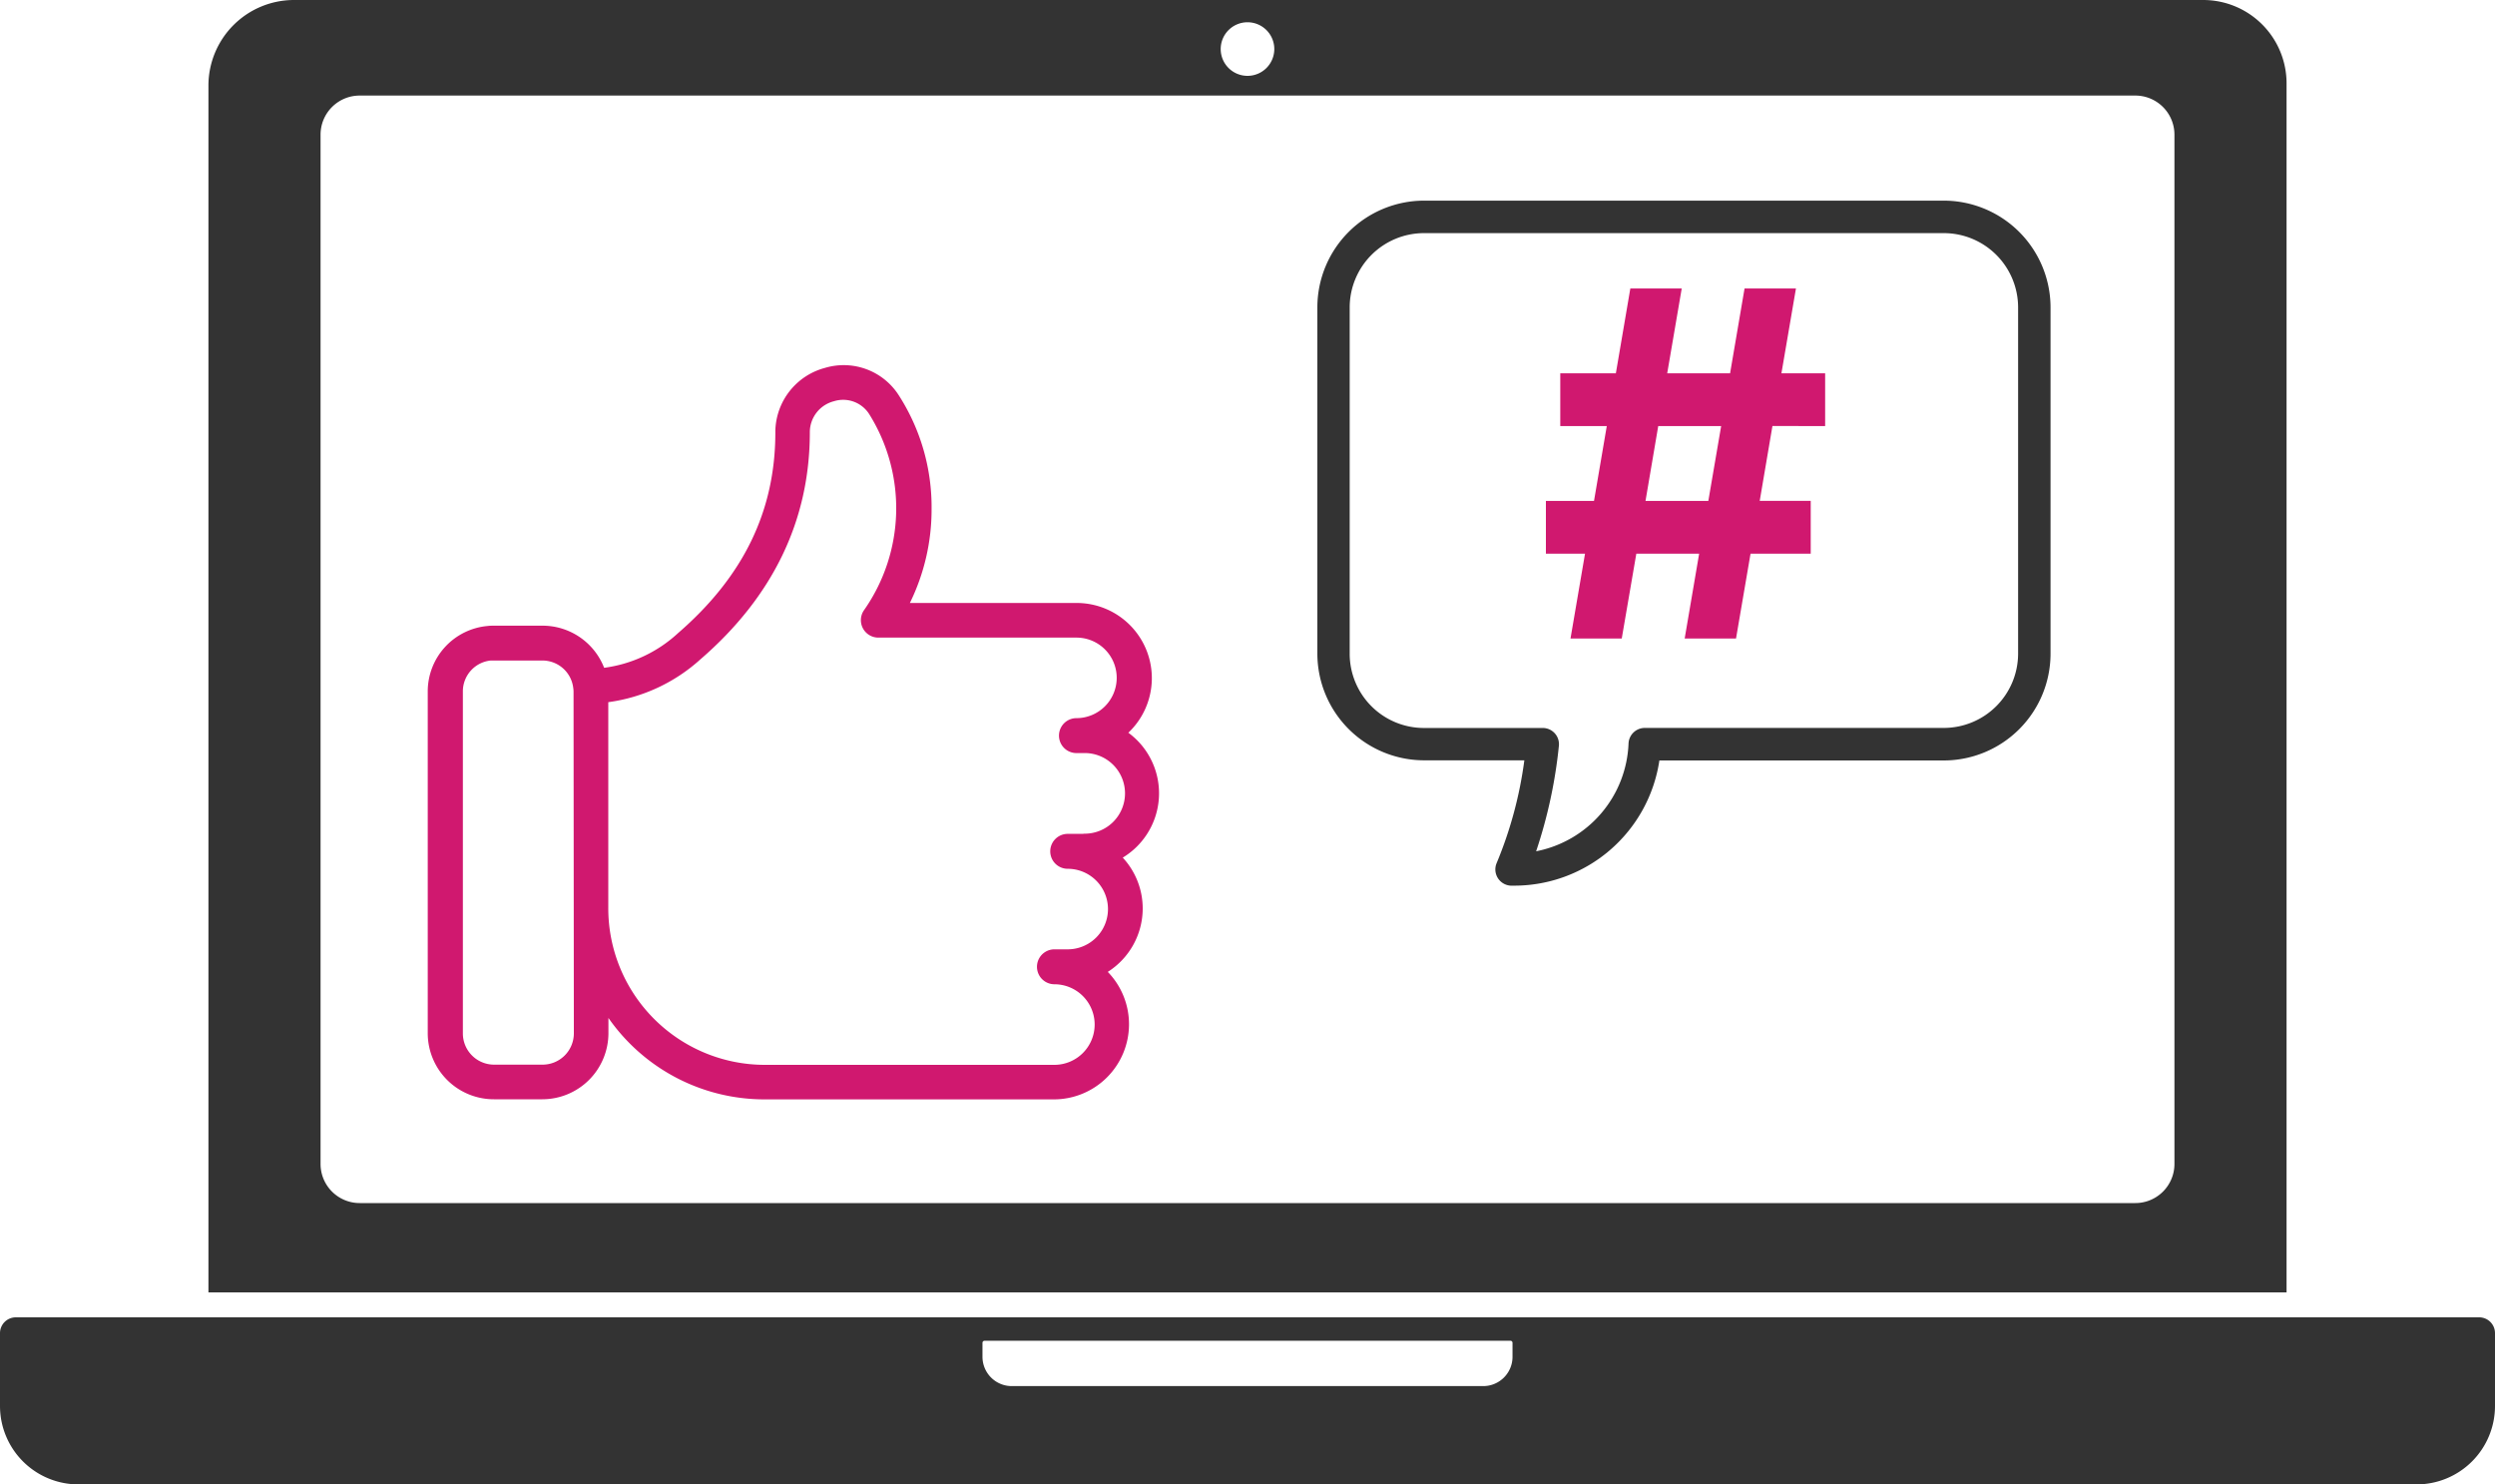
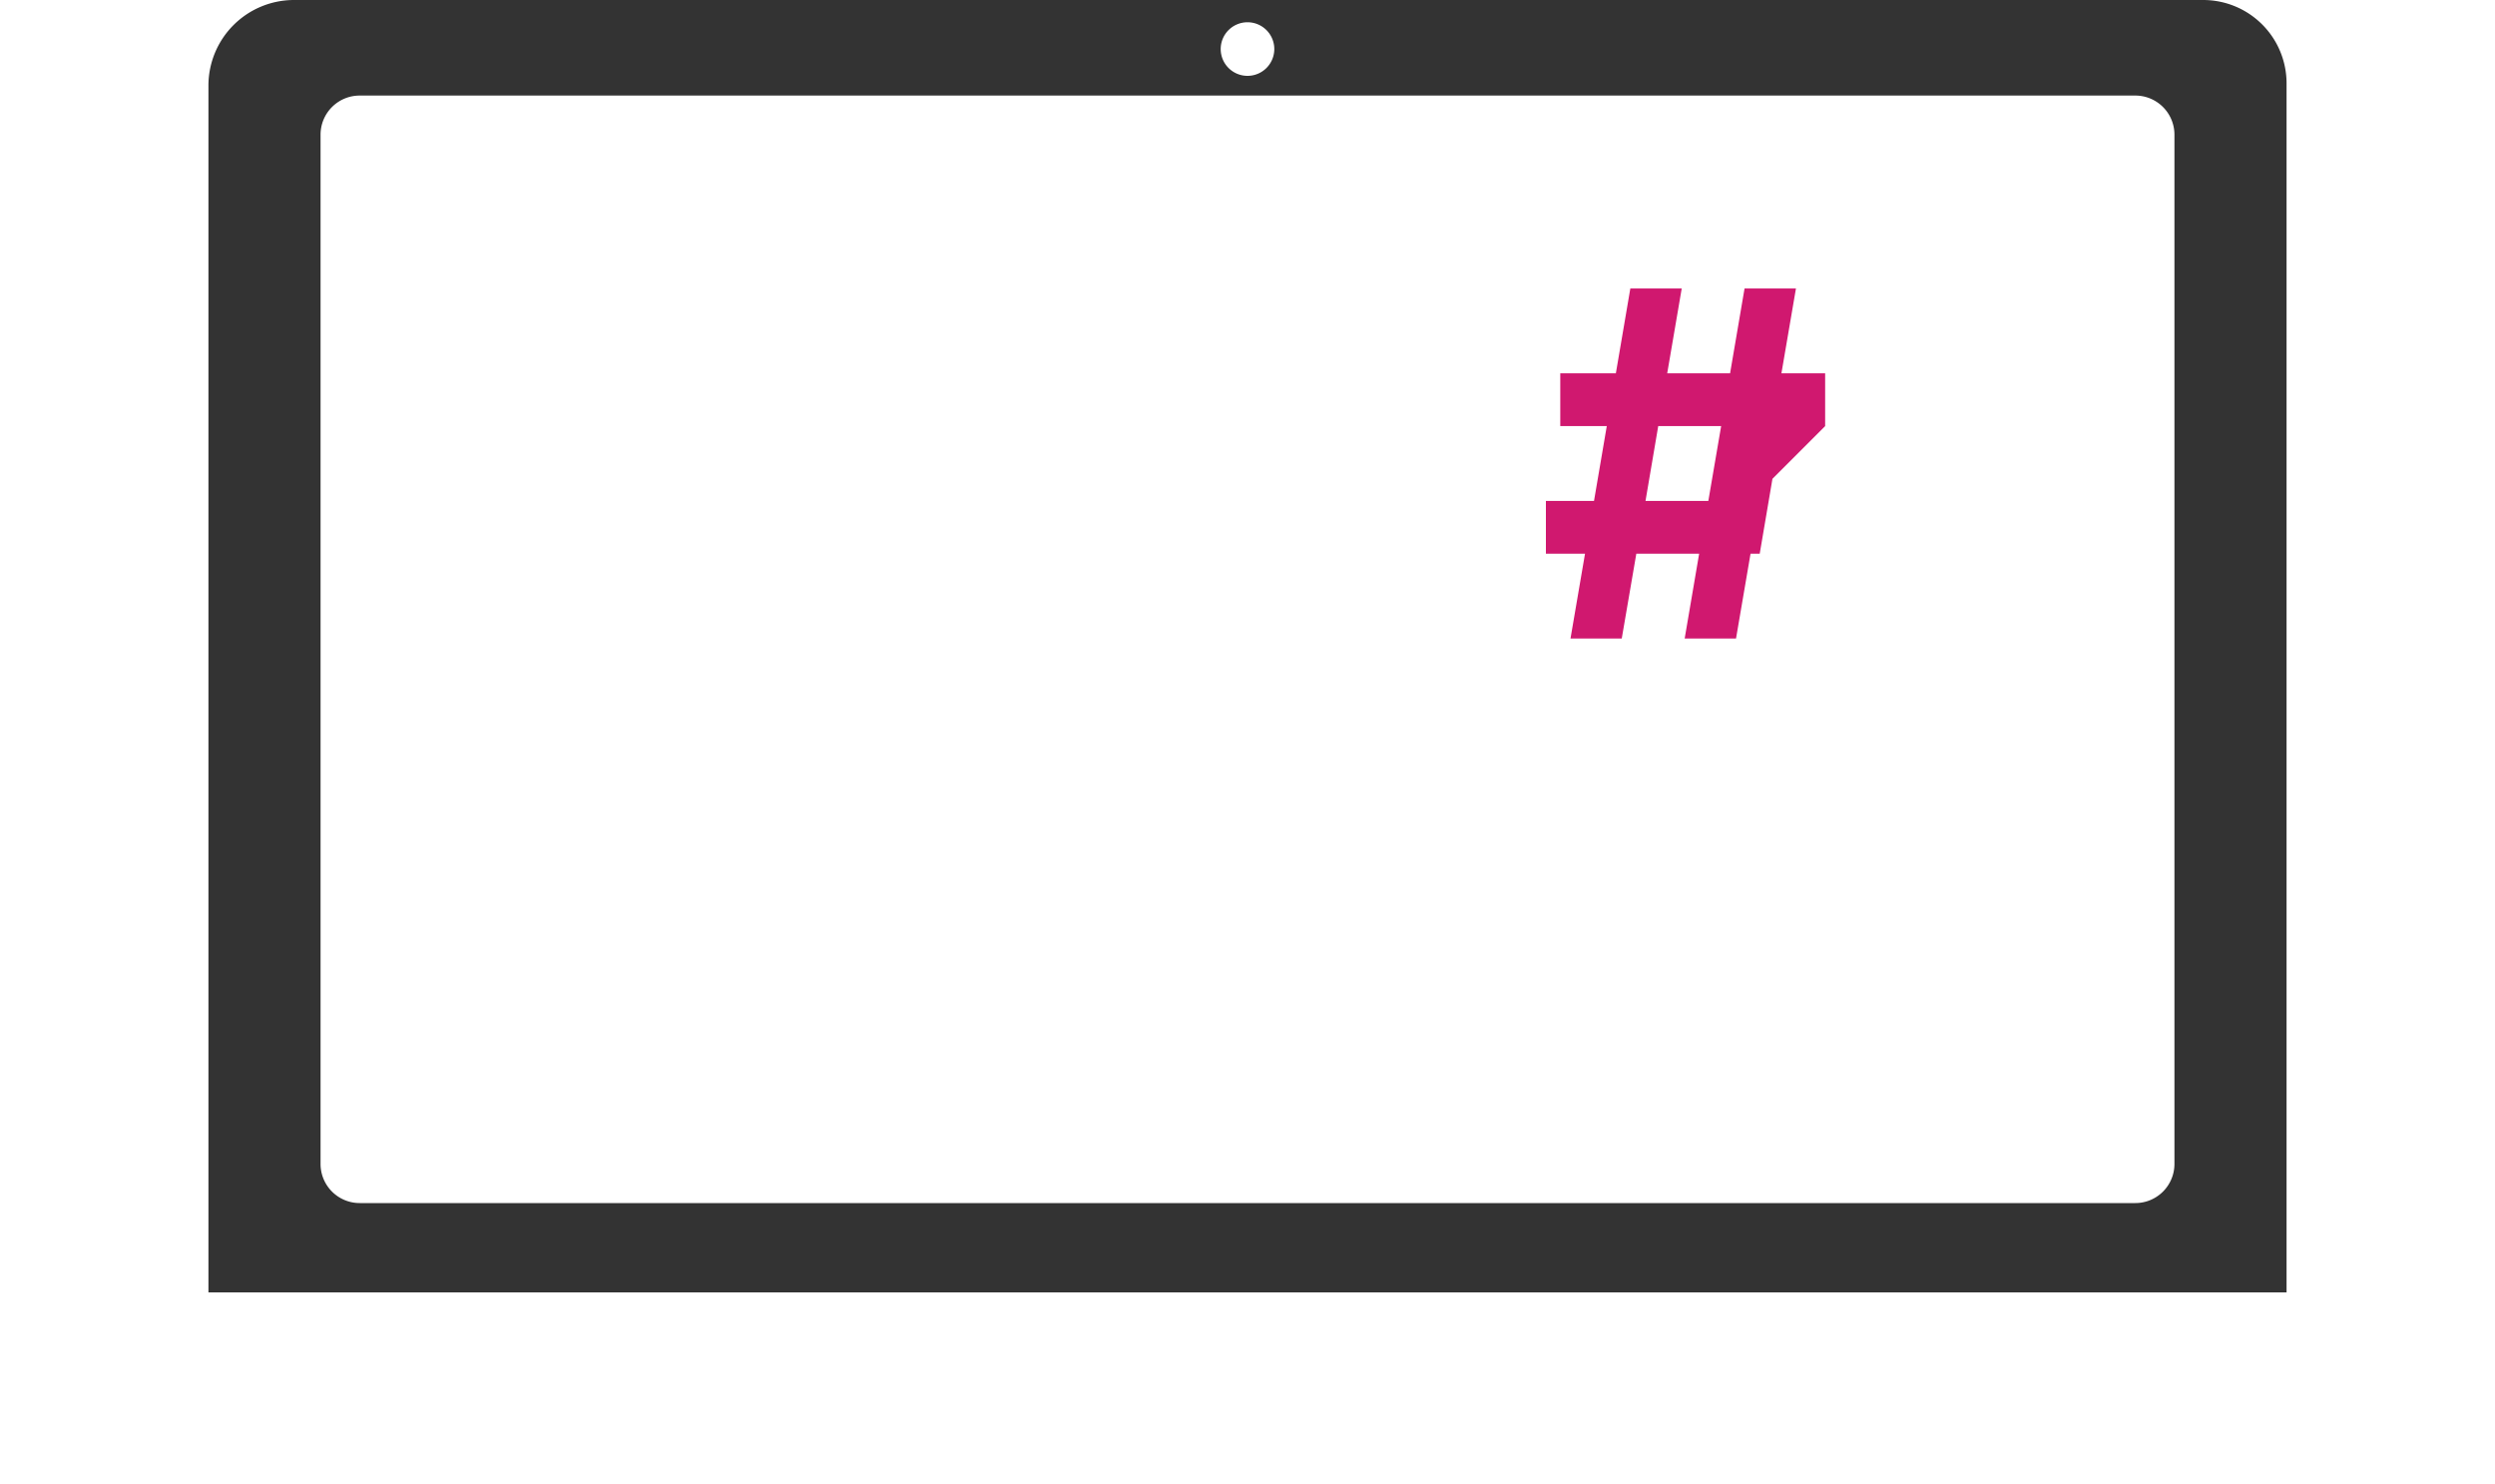
<svg xmlns="http://www.w3.org/2000/svg" id="Layer_1" data-name="Layer 1" viewBox="0 0 500 297.48">
  <defs>
    <style>.cls-1{fill:#333;}.cls-2{fill:#d0186f;}</style>
  </defs>
  <path class="cls-1" d="M441.52,0H58.92A17.16,17.16,0,0,0,41.77,17.16V259H458.23V16.71A16.71,16.71,0,0,0,441.52,0ZM250,4.46a5.37,5.37,0,1,1-5.37,5.37A5.37,5.37,0,0,1,250,4.46ZM435.76,233.25a7.84,7.84,0,0,1-7.85,7.85H72.09a7.84,7.84,0,0,1-7.85-7.85V27a7.84,7.84,0,0,1,7.85-7.85H427.91A7.84,7.84,0,0,1,435.76,27Z" />
-   <path class="cls-1" d="M496.83,264H3.17A3.17,3.17,0,0,0,0,267.13v14.63a15.72,15.72,0,0,0,15.71,15.72H484.28A15.72,15.72,0,0,0,500,281.76V267.13A3.17,3.17,0,0,0,496.83,264Zm-193.72,7.91a5.87,5.87,0,0,1-5.87,5.87H202.76a5.87,5.87,0,0,1-5.87-5.87v-2.8a.42.42,0,0,1,.43-.42H302.68a.42.42,0,0,1,.43.42Z" />
-   <path class="cls-2" d="M229,182.11a15,15,0,0,0-4-10.24,15.06,15.06,0,0,0,2.86-23.54,15.38,15.38,0,0,0-1.74-1.49,15.06,15.06,0,0,0-10.28-26h-33.5a42.47,42.47,0,0,0,4.35-18.87,41.4,41.4,0,0,0-6.56-22.73,13.1,13.1,0,0,0-14.85-5.5,13.37,13.37,0,0,0-9.9,12.6h0v.32c0,15.71-6.38,28.87-19.51,40.23a27,27,0,0,1-14.8,6.94,13.24,13.24,0,0,0-12.35-8.44H99c-.41,0-.84,0-1.28.06a13.17,13.17,0,0,0-12,13.17v68.49A13.25,13.25,0,0,0,99,220.3h9.68a13.26,13.26,0,0,0,13.25-13.23V204a38.1,38.1,0,0,0,31.2,16.32c.51,0,1,0,1.52,0,.27,0,.55,0,.87,0h55.73A15.06,15.06,0,0,0,222,194.77,15.07,15.07,0,0,0,229,182.11Zm-114,25a6.27,6.27,0,0,1-6.26,6.25H99a6.26,6.26,0,0,1-6.24-6.25V138.58a6.21,6.21,0,0,1,5.59-6.21c.21,0,.43,0,.65,0h9.68a6.22,6.22,0,0,1,6.2,5.5,5.12,5.12,0,0,1,.06.74Zm102.23-40h-3.26a3.49,3.49,0,0,0,0,7,8.07,8.07,0,1,1,0,16.14h-2.66a3.5,3.5,0,0,0,0,7,8.07,8.07,0,0,1,8.06,8.07,8.08,8.08,0,0,1-8.06,8.08H155.49a3.39,3.39,0,0,1-.45,0l-.36,0h-.18c-.46,0-.92,0-1.4,0a31.39,31.39,0,0,1-31.2-31.47V140.72a34.34,34.34,0,0,0,18.47-8.59c14.52-12.55,21.89-27.82,21.92-45.39,0-.08,0-.15,0-.18a6.41,6.41,0,0,1,4.83-6.15,6.18,6.18,0,0,1,7.08,2.6,35.57,35.57,0,0,1-1,39.2,3.5,3.5,0,0,0,2.81,5.57h39.71a8.06,8.06,0,0,1,8.07,8.07,8.08,8.08,0,0,1-8.07,8.07,3.5,3.5,0,0,0,0,7h1.37a8.08,8.08,0,1,1,0,16.15Z" />
-   <path class="cls-1" d="M303.39,177.49h-.65a3.26,3.26,0,0,1-2.8-4.55,81,81,0,0,0,5.54-20.57H285.37A21.41,21.41,0,0,1,264,131V61.6a21.41,21.41,0,0,1,21.39-21.39H389.54A21.42,21.42,0,0,1,410.93,61.6V131a21.42,21.42,0,0,1-21.39,21.4h-57A29.42,29.42,0,0,1,303.39,177.49Zm-18-130.77A14.9,14.9,0,0,0,270.48,61.6V131a14.88,14.88,0,0,0,14.89,14.89h23.8a3.25,3.25,0,0,1,3.23,3.6,97.13,97.13,0,0,1-4.56,21.11A22.92,22.92,0,0,0,326.36,149a3.26,3.26,0,0,1,3.25-3.12h59.93A14.91,14.91,0,0,0,404.43,131V61.6a14.9,14.9,0,0,0-14.89-14.88Z" />
-   <path class="cls-2" d="M365.76,85.39V74.81H357l2.91-17h-10.3l-2.9,17H334.11l2.91-17h-10.3l-2.9,17H312.68V85.39H322l-2.56,15h-9.64v10.57h7.84l-2.91,17H325l2.92-17h12.59l-2.9,17h10.29l2.91-17h12.06V100.37H352.65l2.55-15Zm-23.41,15H329.76l2.55-15h12.61Z" />
+   <path class="cls-2" d="M365.76,85.39V74.81H357l2.91-17h-10.3l-2.9,17H334.11l2.91-17h-10.3l-2.9,17H312.68V85.39H322l-2.56,15h-9.64v10.57h7.84l-2.91,17H325l2.92-17h12.59l-2.9,17h10.29l2.91-17h12.06H352.65l2.55-15Zm-23.41,15H329.76l2.55-15h12.61Z" />
</svg>